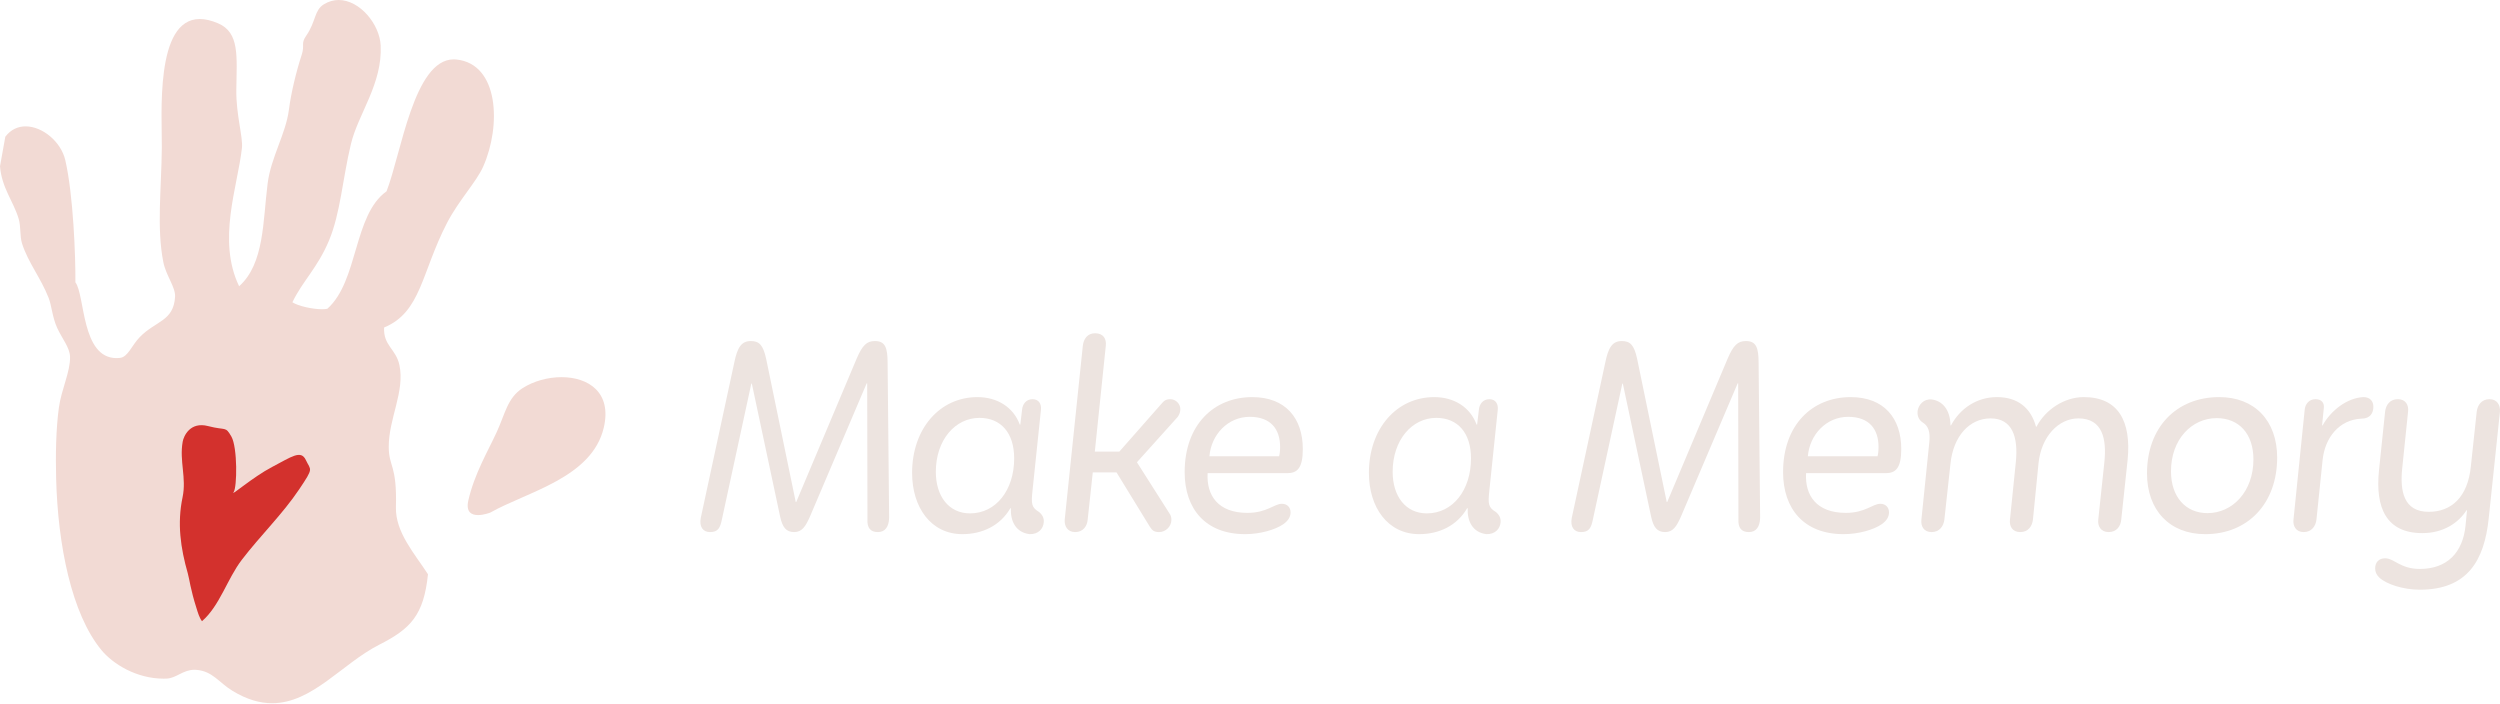
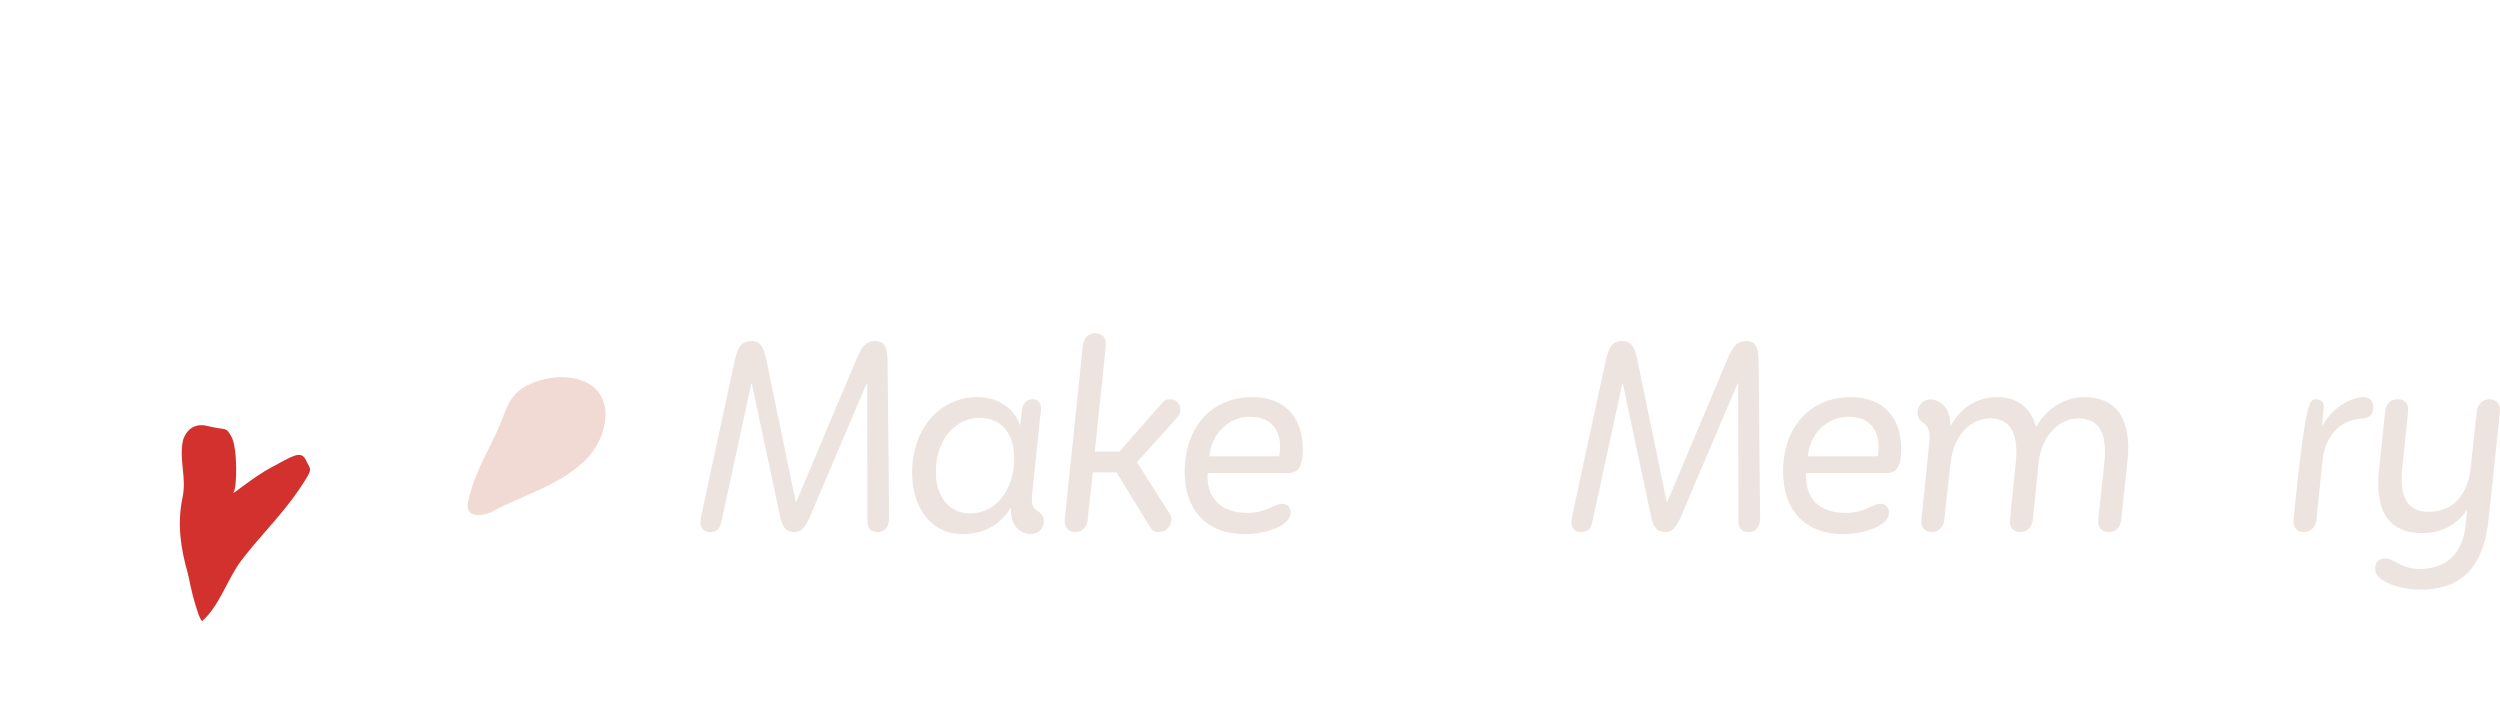
<svg xmlns="http://www.w3.org/2000/svg" width="167" height="47" viewBox="0 0 167 47" fill="none">
  <path fill-rule="evenodd" clip-rule="evenodd" d="M37.51 25.194C36.604 25.194 35.651 25.454 34.912 25.925C33.896 26.576 33.744 27.643 33.176 28.873C32.601 30.124 31.692 31.644 31.286 33.425C31.105 34.216 31.506 34.407 31.933 34.407C32.328 34.407 32.747 34.243 32.747 34.243C35.212 32.849 39.542 31.925 40.332 28.568C40.889 26.197 39.29 25.194 37.51 25.194Z" fill="#F2DAD4" />
-   <path fill-rule="evenodd" clip-rule="evenodd" d="M22.623 3.8147e-06C22.294 3.8147e-06 21.961 0.088 21.637 0.286C20.98 0.689 21.118 1.427 20.457 2.383C20.071 2.94 20.376 2.983 20.153 3.665C19.799 4.742 19.446 6.181 19.297 7.343C19.091 8.941 18.1 10.509 17.878 12.256C17.558 14.765 17.664 17.612 15.973 19.122C14.492 16.041 15.87 12.488 16.161 9.892C16.242 9.16 15.767 7.682 15.786 6.008C15.814 3.766 16.017 2.182 14.575 1.561C14.111 1.361 13.703 1.27 13.344 1.27C10.327 1.27 10.83 7.734 10.81 9.851C10.782 12.641 10.459 15.219 10.908 17.498C11.088 18.416 11.732 19.18 11.695 19.824C11.599 21.467 10.399 21.423 9.335 22.52C8.791 23.081 8.549 23.85 8.014 23.908C7.934 23.916 7.856 23.921 7.781 23.921C5.422 23.921 5.689 19.717 5.037 18.859C5.051 17.137 4.896 13.003 4.361 10.696C4.079 9.474 2.842 8.441 1.711 8.441C1.207 8.441 0.723 8.648 0.355 9.133C0.237 9.793 0.119 10.452 0 11.111C0.123 12.571 0.896 13.441 1.246 14.612C1.408 15.152 1.309 15.764 1.48 16.291C1.885 17.541 2.723 18.564 3.244 19.888C3.459 20.433 3.487 21.171 3.819 21.903C4.151 22.632 4.661 23.209 4.679 23.834C4.705 24.823 4.102 26 3.933 27.235C3.738 28.652 3.709 30.387 3.75 31.97C3.864 36.394 4.774 41.007 6.781 43.432C7.543 44.354 9.116 45.334 10.928 45.334C10.994 45.334 11.061 45.333 11.127 45.33C11.78 45.306 12.217 44.742 12.986 44.742C13.026 44.742 13.067 44.743 13.108 44.746C14.205 44.828 14.613 45.59 15.534 46.15C16.498 46.736 17.368 46.975 18.175 46.975C20.865 46.975 22.857 44.324 25.331 43.068C27.422 42.006 28.304 41.11 28.589 38.361C27.702 36.988 26.403 35.556 26.448 33.876C26.525 31.009 25.97 31.227 25.968 29.837C25.968 27.947 27.058 26.153 26.68 24.384C26.451 23.301 25.598 23.093 25.658 21.877C28.142 20.849 28.139 18.216 29.861 14.893C30.643 13.383 31.826 12.151 32.281 11.12C33.49 8.386 33.33 4.263 30.484 3.975C30.425 3.969 30.367 3.966 30.309 3.966C27.646 3.966 26.797 10.283 25.821 12.78C23.598 14.358 23.949 18.772 21.866 20.626C21.768 20.647 21.648 20.657 21.513 20.657C20.879 20.657 19.927 20.448 19.532 20.192C20.206 18.782 21.207 17.901 21.975 16.074C22.745 14.235 22.879 11.963 23.444 9.613C23.929 7.601 25.553 5.601 25.429 3.035C25.361 1.62 24.036 3.8147e-06 22.623 3.8147e-06Z" fill="#F2DAD4" />
  <path fill-rule="evenodd" clip-rule="evenodd" d="M12.545 38.302C12.058 36.605 11.829 34.957 12.195 33.22C12.47 31.913 11.971 30.802 12.204 29.501C12.268 29.143 12.693 28.145 13.904 28.463C15.118 28.78 15.041 28.442 15.457 29.163C15.87 29.885 15.844 32.554 15.605 32.878C15.363 33.202 16.88 31.871 18.181 31.191C19.482 30.51 20.105 30.027 20.433 30.734C20.759 31.439 20.983 31.204 19.992 32.678C18.857 34.368 17.386 35.782 16.154 37.394C15.177 38.671 14.685 40.462 13.493 41.496C13.309 41.251 13.223 40.936 13.124 40.622C12.718 39.348 12.656 38.692 12.545 38.302Z" fill="#D3312D" />
  <path fill-rule="evenodd" clip-rule="evenodd" d="M58.644 35.543C58.15 35.543 57.911 35.265 57.946 34.676L57.928 25.608H57.894L54.092 34.537C53.819 35.144 53.581 35.543 53.052 35.543C52.507 35.543 52.268 35.213 52.115 34.52L50.223 25.625H50.188L48.228 34.676C48.108 35.265 47.972 35.543 47.426 35.543C46.966 35.543 46.694 35.196 46.813 34.589L49.046 24.238C49.251 23.215 49.524 22.782 50.154 22.782C50.7 22.782 50.973 23.024 51.177 23.961L53.155 33.532H53.189L57.23 23.943C57.605 23.076 57.894 22.782 58.44 22.782C59.122 22.782 59.292 23.198 59.292 24.256L59.394 34.589C59.377 35.196 59.122 35.543 58.644 35.543Z" fill="#EDE4E0" />
  <path fill-rule="evenodd" clip-rule="evenodd" d="M67.747 30.619C67.747 28.919 66.861 27.914 65.428 27.914C63.809 27.914 62.513 29.387 62.513 31.52C62.513 33.15 63.382 34.294 64.798 34.294C66.537 34.294 67.747 32.734 67.747 30.619ZM60.928 31.59C60.928 28.642 62.769 26.527 65.292 26.527C66.622 26.527 67.696 27.203 68.122 28.365H68.156L68.276 27.359C68.31 26.995 68.548 26.666 68.974 26.666C69.401 26.666 69.571 26.995 69.537 27.359L68.974 32.751C68.873 33.687 68.907 33.895 69.418 34.208C69.656 34.416 69.742 34.624 69.724 34.884C69.691 35.317 69.367 35.699 68.77 35.681C67.85 35.56 67.492 34.814 67.526 33.948H67.492C66.81 35.127 65.599 35.681 64.287 35.681C62.19 35.681 60.928 33.895 60.928 31.59Z" fill="#EDE4E0" />
  <path fill-rule="evenodd" clip-rule="evenodd" d="M71.123 34.711L72.333 23.094C72.384 22.643 72.64 22.262 73.151 22.262C73.714 22.262 73.918 22.643 73.868 23.094L73.134 30.168H74.771L77.55 27.012C77.754 26.769 77.874 26.666 78.181 26.666C78.538 26.666 78.846 26.978 78.846 27.324C78.846 27.515 78.794 27.671 78.675 27.844L75.947 30.879L78.129 34.312C78.215 34.433 78.249 34.554 78.249 34.728C78.249 35.178 77.856 35.543 77.431 35.543C77.106 35.543 76.97 35.439 76.816 35.196L74.583 31.555H72.998L72.657 34.711C72.623 35.144 72.35 35.543 71.822 35.543C71.31 35.543 71.089 35.144 71.123 34.711Z" fill="#EDE4E0" />
  <path fill-rule="evenodd" clip-rule="evenodd" d="M85.442 30.48C85.477 30.376 85.511 30.151 85.511 29.856C85.511 28.677 84.897 27.844 83.482 27.844C82.016 27.844 80.907 29.041 80.789 30.48H85.442ZM79.135 31.538C79.135 28.382 81.078 26.527 83.652 26.527C85.869 26.527 87.028 27.931 87.028 29.995C87.028 31.278 86.653 31.607 85.988 31.607H80.669C80.584 33.098 81.368 34.26 83.329 34.26C84.624 34.26 85.118 33.653 85.63 33.653C86.005 33.653 86.21 33.913 86.21 34.225C86.21 34.537 86.039 34.797 85.715 35.023C85.187 35.386 84.181 35.681 83.175 35.681C80.533 35.681 79.135 33.999 79.135 31.538Z" fill="#EDE4E0" />
-   <path fill-rule="evenodd" clip-rule="evenodd" d="M98.263 30.619C98.263 28.919 97.376 27.914 95.944 27.914C94.324 27.914 93.029 29.387 93.029 31.52C93.029 33.15 93.898 34.294 95.313 34.294C97.052 34.294 98.263 32.734 98.263 30.619ZM91.443 31.59C91.443 28.642 93.284 26.527 95.808 26.527C97.136 26.527 98.211 27.203 98.637 28.365H98.671L98.791 27.359C98.825 26.995 99.064 26.666 99.49 26.666C99.915 26.666 100.086 26.995 100.052 27.359L99.49 32.751C99.388 33.687 99.421 33.895 99.933 34.208C100.172 34.416 100.257 34.624 100.24 34.884C100.206 35.317 99.882 35.699 99.285 35.681C98.364 35.56 98.006 34.814 98.041 33.948H98.006C97.325 35.127 96.115 35.681 94.802 35.681C92.704 35.681 91.443 33.895 91.443 31.59Z" fill="#EDE4E0" />
  <path fill-rule="evenodd" clip-rule="evenodd" d="M116.826 35.543C116.332 35.543 116.094 35.265 116.127 34.676L116.11 25.608H116.076L112.275 34.537C112.002 35.144 111.763 35.543 111.234 35.543C110.689 35.543 110.45 35.213 110.297 34.52L108.405 25.625H108.371L106.41 34.676C106.291 35.265 106.154 35.543 105.608 35.543C105.148 35.543 104.876 35.196 104.995 34.589L107.228 24.238C107.433 23.215 107.706 22.782 108.336 22.782C108.882 22.782 109.155 23.024 109.359 23.961L111.337 33.532H111.371L115.412 23.943C115.787 23.076 116.076 22.782 116.622 22.782C117.304 22.782 117.475 23.198 117.475 24.256L117.577 34.589C117.559 35.196 117.304 35.543 116.826 35.543Z" fill="#EDE4E0" />
  <path fill-rule="evenodd" clip-rule="evenodd" d="M125.418 30.48C125.452 30.376 125.486 30.151 125.486 29.856C125.486 28.677 124.873 27.844 123.458 27.844C121.991 27.844 120.884 29.041 120.764 30.48H125.418ZM119.11 31.538C119.11 28.382 121.054 26.527 123.628 26.527C125.845 26.527 127.004 27.931 127.004 29.995C127.004 31.278 126.628 31.607 125.964 31.607H120.645C120.56 33.098 121.344 34.26 123.304 34.26C124.6 34.26 125.095 33.653 125.606 33.653C125.98 33.653 126.186 33.913 126.186 34.225C126.186 34.537 126.015 34.797 125.691 35.023C125.162 35.386 124.157 35.681 123.151 35.681C120.509 35.681 119.11 33.999 119.11 31.538Z" fill="#EDE4E0" />
  <path fill-rule="evenodd" clip-rule="evenodd" d="M128.35 34.711L128.878 29.543C128.947 28.868 128.827 28.451 128.418 28.209C128.214 28.07 128.06 27.827 128.095 27.463C128.146 27.047 128.504 26.631 129.032 26.683C129.731 26.769 130.277 27.342 130.293 28.417H130.328C130.924 27.29 132.05 26.526 133.397 26.526C134.794 26.526 135.663 27.255 136.005 28.503H136.039C136.636 27.359 137.897 26.526 139.192 26.526C141.494 26.526 142.38 28.122 142.125 30.723L141.699 34.711C141.664 35.144 141.392 35.543 140.863 35.543C140.335 35.543 140.113 35.144 140.164 34.711L140.573 30.862C140.727 29.353 140.471 27.949 138.834 27.949C137.522 27.949 136.363 29.145 136.175 30.93L135.8 34.711C135.749 35.144 135.493 35.543 134.948 35.543C134.419 35.543 134.215 35.144 134.266 34.711L134.658 30.862C134.828 29.18 134.419 27.949 132.97 27.949C131.555 27.949 130.481 29.145 130.293 30.965L129.884 34.711C129.833 35.144 129.56 35.543 129.032 35.543C128.504 35.543 128.299 35.144 128.35 34.711Z" fill="#EDE4E0" />
-   <path fill-rule="evenodd" clip-rule="evenodd" d="M150.529 30.688C150.529 28.988 149.574 27.931 148.074 27.931C146.42 27.931 145.022 29.336 145.022 31.485C145.022 33.185 145.994 34.277 147.46 34.277C149.13 34.277 150.529 32.838 150.529 30.688ZM143.42 31.624C143.42 28.538 145.397 26.526 148.244 26.526C150.597 26.526 152.114 28.088 152.114 30.567C152.114 33.618 150.171 35.682 147.306 35.682C144.92 35.682 143.42 34.069 143.42 31.624Z" fill="#EDE4E0" />
-   <path fill-rule="evenodd" clip-rule="evenodd" d="M153.205 34.711L153.955 27.359C153.989 26.995 154.245 26.666 154.671 26.666C155.08 26.666 155.267 26.908 155.233 27.238L155.114 28.417H155.149C155.711 27.411 156.785 26.579 157.876 26.526C158.336 26.526 158.541 26.821 158.541 27.168C158.541 27.567 158.353 27.966 157.74 27.966C156.256 28.035 155.301 29.232 155.149 30.74L154.739 34.711C154.688 35.144 154.415 35.543 153.886 35.543C153.375 35.543 153.154 35.144 153.205 34.711Z" fill="#EDE4E0" />
+   <path fill-rule="evenodd" clip-rule="evenodd" d="M153.205 34.711C153.989 26.995 154.245 26.666 154.671 26.666C155.08 26.666 155.267 26.908 155.233 27.238L155.114 28.417H155.149C155.711 27.411 156.785 26.579 157.876 26.526C158.336 26.526 158.541 26.821 158.541 27.168C158.541 27.567 158.353 27.966 157.74 27.966C156.256 28.035 155.301 29.232 155.149 30.74L154.739 34.711C154.688 35.144 154.415 35.543 153.886 35.543C153.375 35.543 153.154 35.144 153.205 34.711Z" fill="#EDE4E0" />
  <path fill-rule="evenodd" clip-rule="evenodd" d="M158.95 38.594C158.762 38.42 158.66 38.213 158.66 37.97C158.66 37.571 158.899 37.294 159.325 37.294C159.938 37.294 160.33 38.005 161.643 38.005C163.484 38.005 164.507 36.895 164.694 35.144L164.797 34.086H164.763C164.218 34.936 163.212 35.612 161.814 35.612C159.41 35.612 158.66 33.93 158.915 31.434L159.325 27.498C159.376 27.064 159.632 26.665 160.177 26.665C160.705 26.665 160.911 27.064 160.859 27.498L160.467 31.295C160.314 32.786 160.552 34.19 162.24 34.19C163.741 34.19 164.848 33.219 165.053 31.156L165.445 27.498C165.496 27.064 165.769 26.665 166.297 26.665C166.809 26.665 167.031 27.064 166.997 27.498L166.246 34.624C165.956 37.433 164.832 39.392 161.643 39.392C160.535 39.392 159.427 39.028 158.95 38.594Z" fill="#EDE4E0" />
</svg>